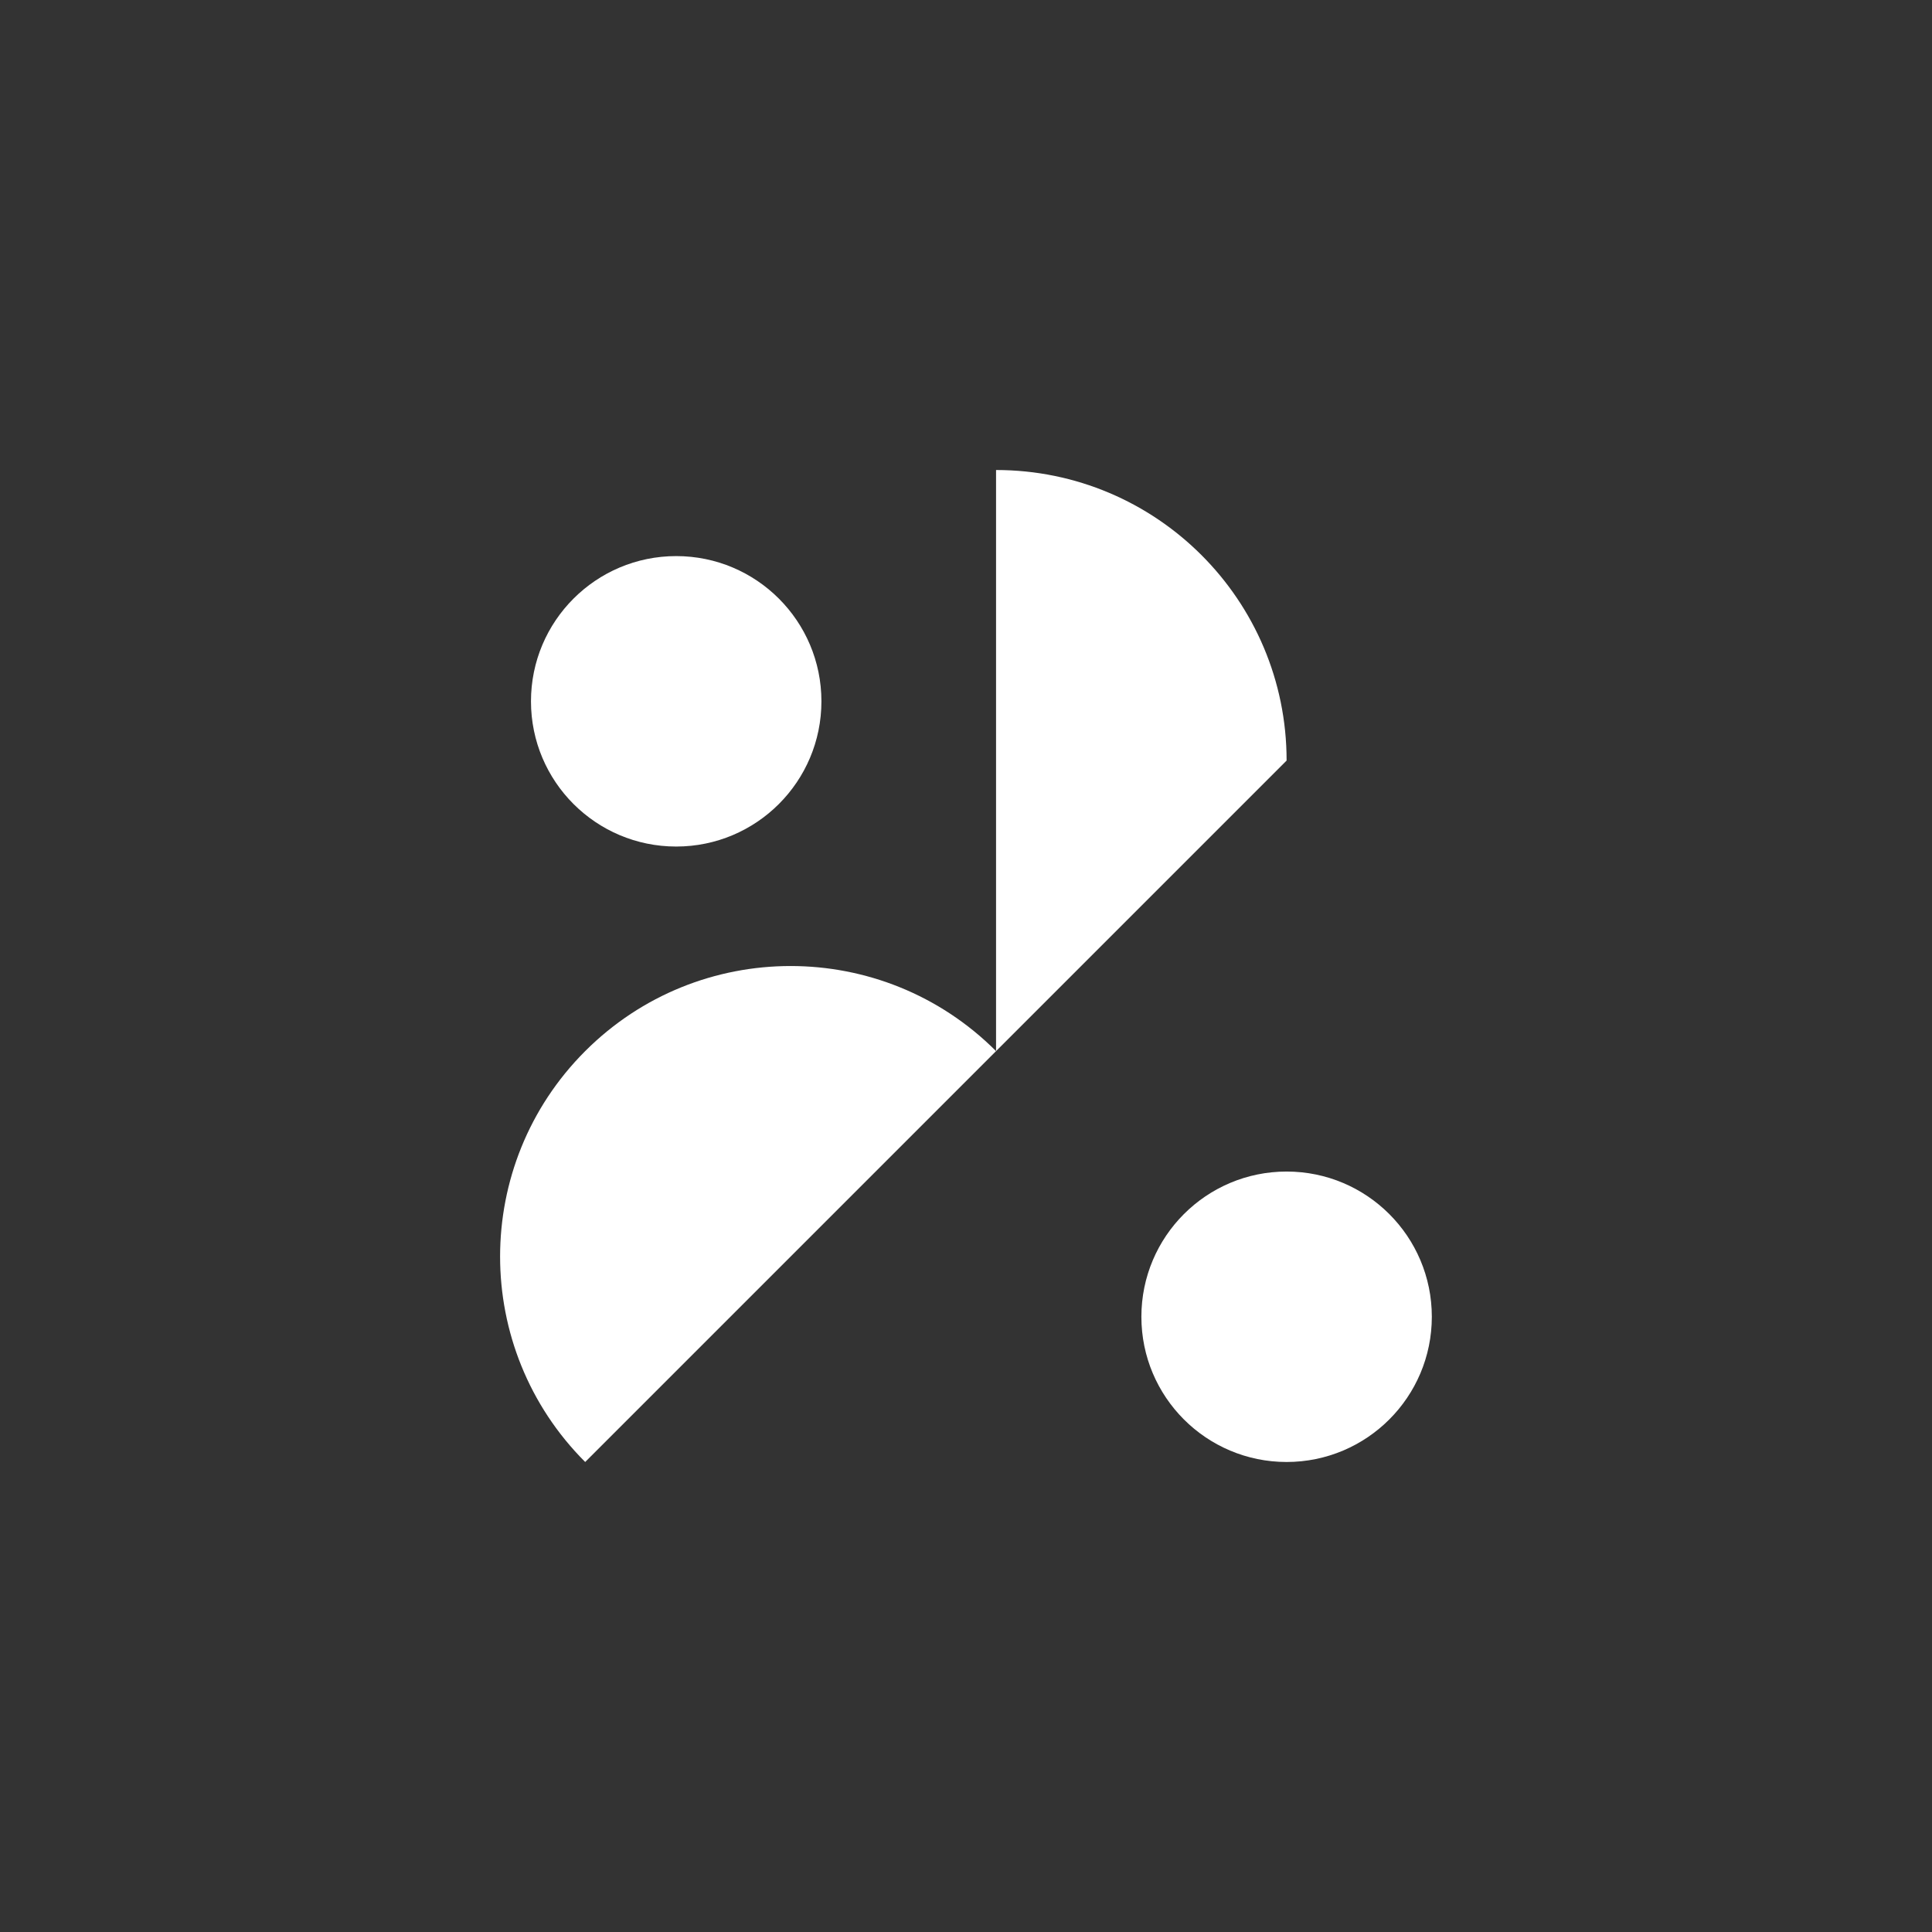
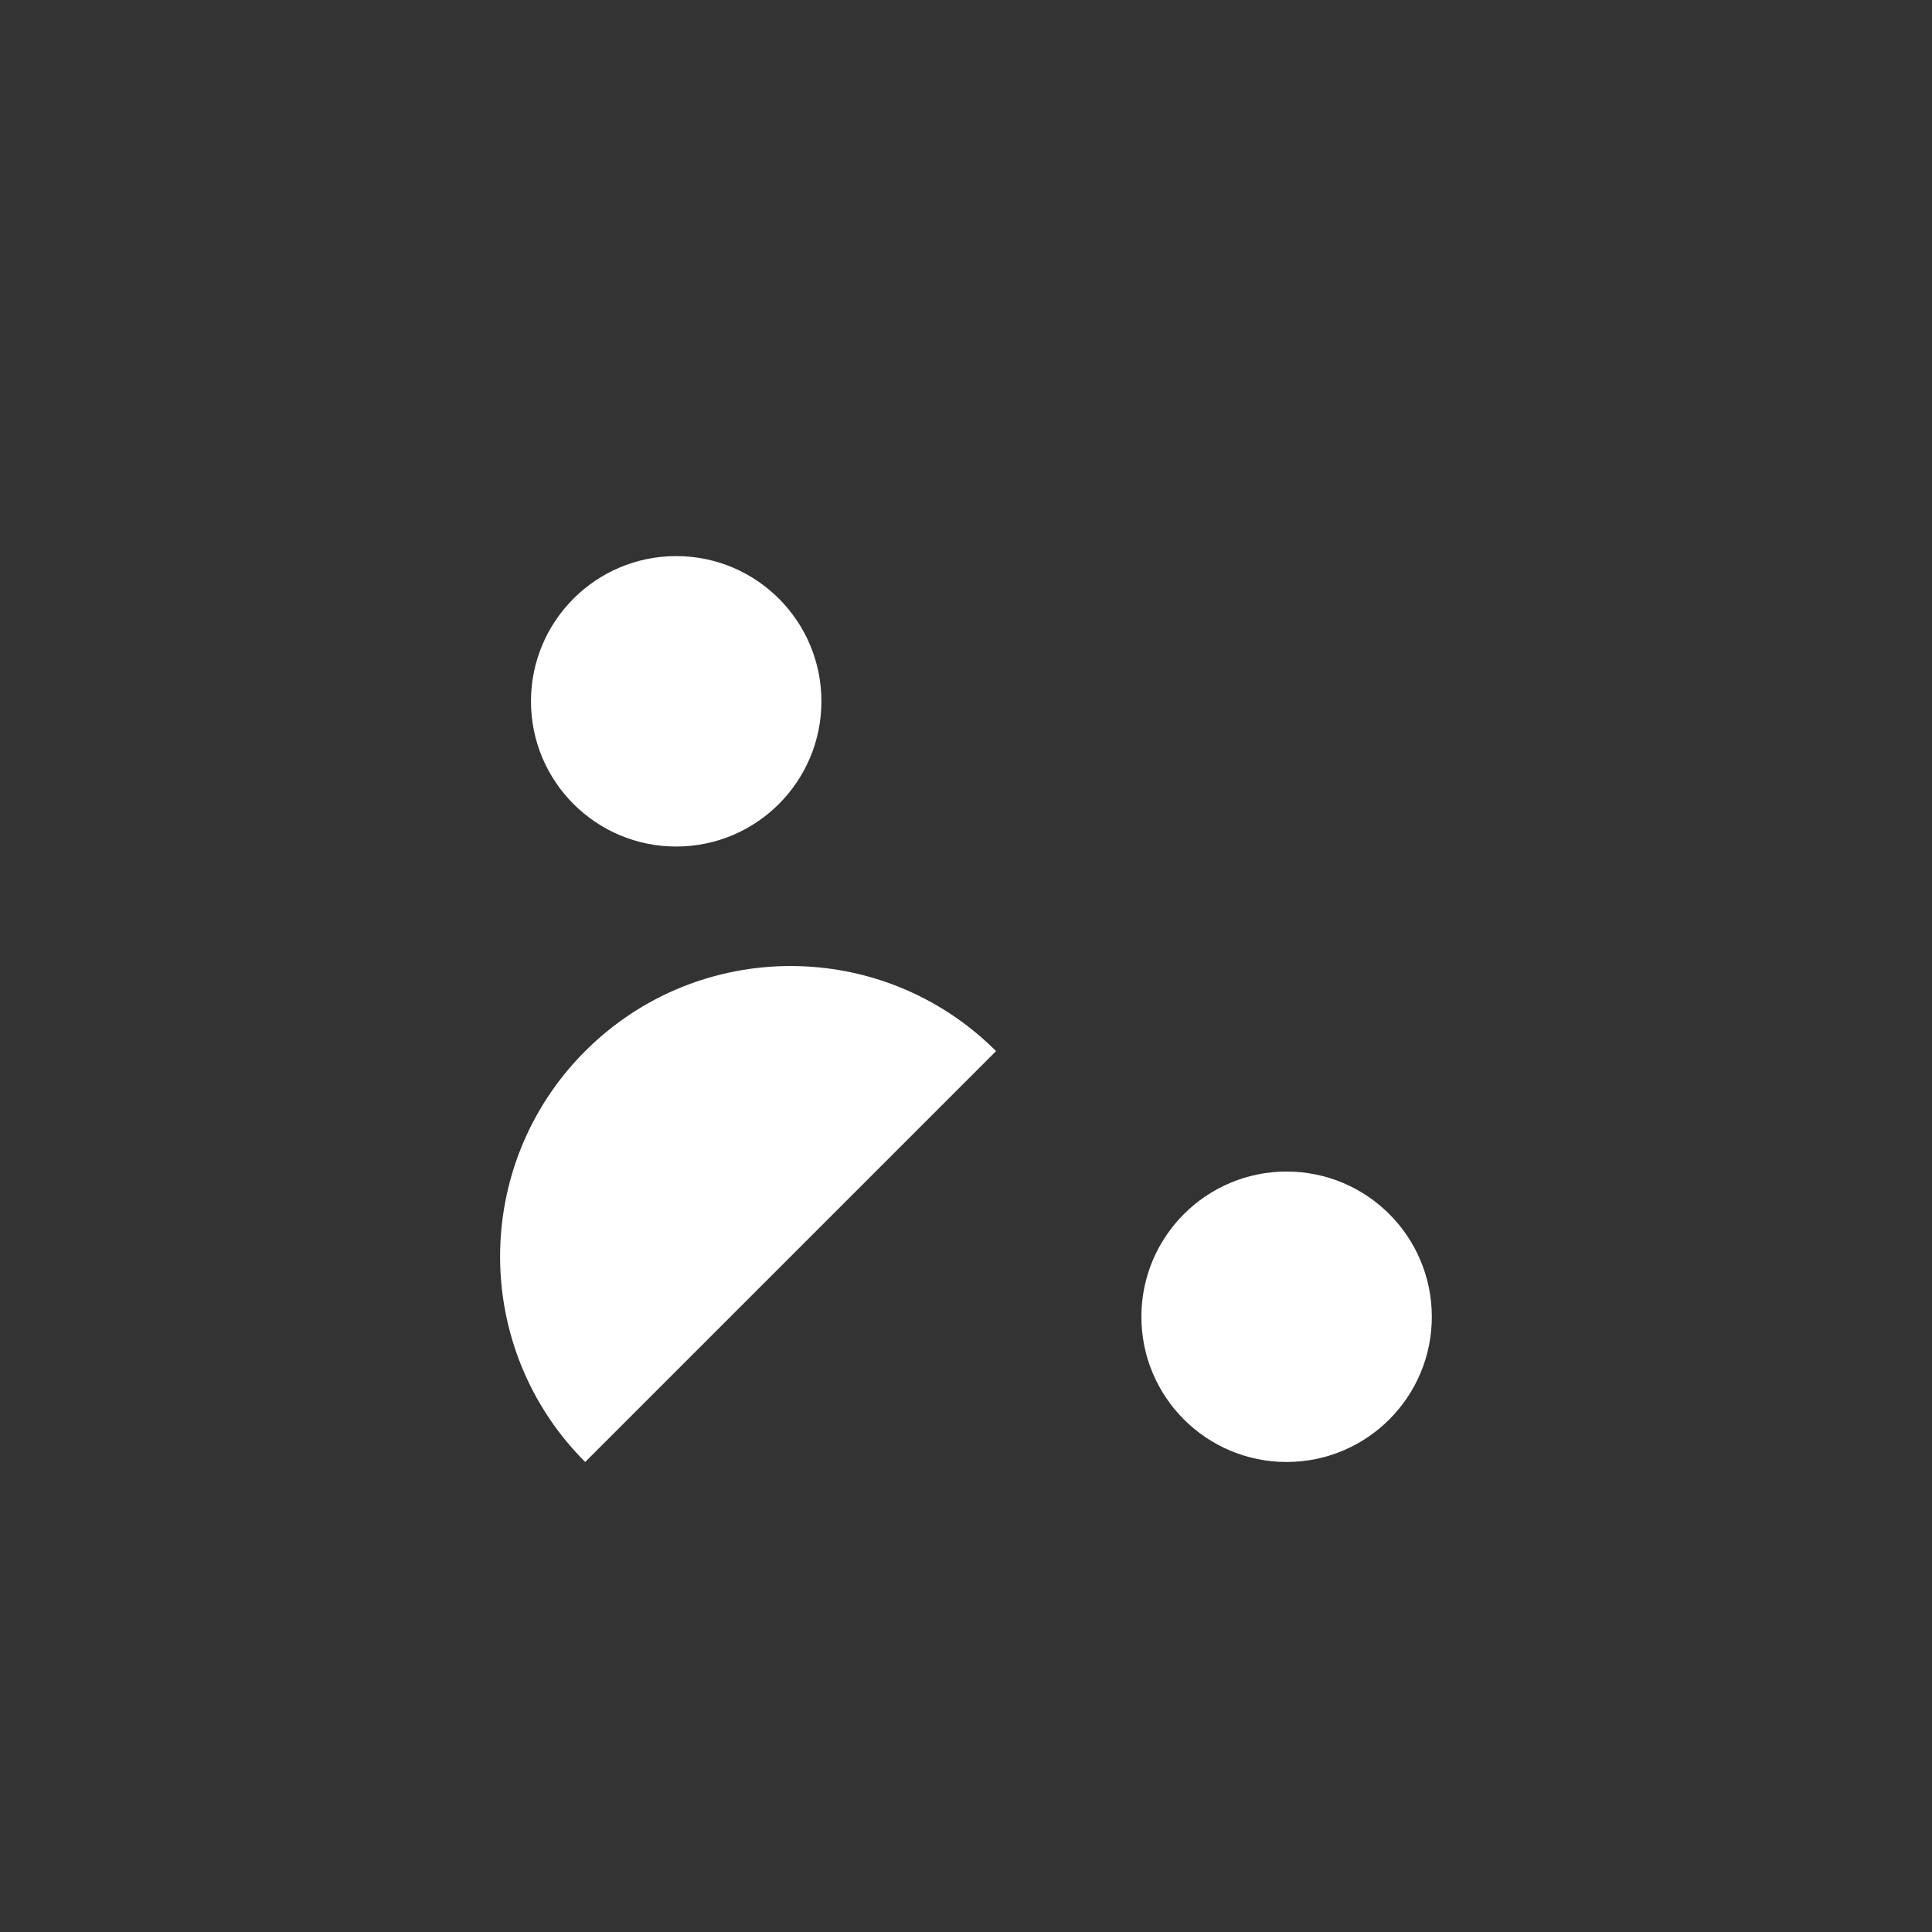
<svg xmlns="http://www.w3.org/2000/svg" id="Layer_1" version="1.1" viewBox="0 0 1800 1800">
  <rect x="0" y="0" width="1800" height="1800" fill="#333333" stroke="none" />
  <defs>
    <style>
      .st0 {
        fill: #fff;
      }
    </style>
  </defs>
  <circle class="st0" cx="630" cy="653.4" r="135.3" />
  <circle class="st0" cx="1198.7" cy="1226.8" r="135.3" />
  <path class="st0" d="M545.2,1362.1c-105.7-105.7-105.7-277.1,0-382.8,105.7-105.7,277.1-105.7,382.8,0l-382.8,382.8Z" />
-   <path class="st0" d="M1198.7,708.6c0-149.5-121.2-270.7-270.7-270.7v541.4l270.7-270.7Z" />
</svg>